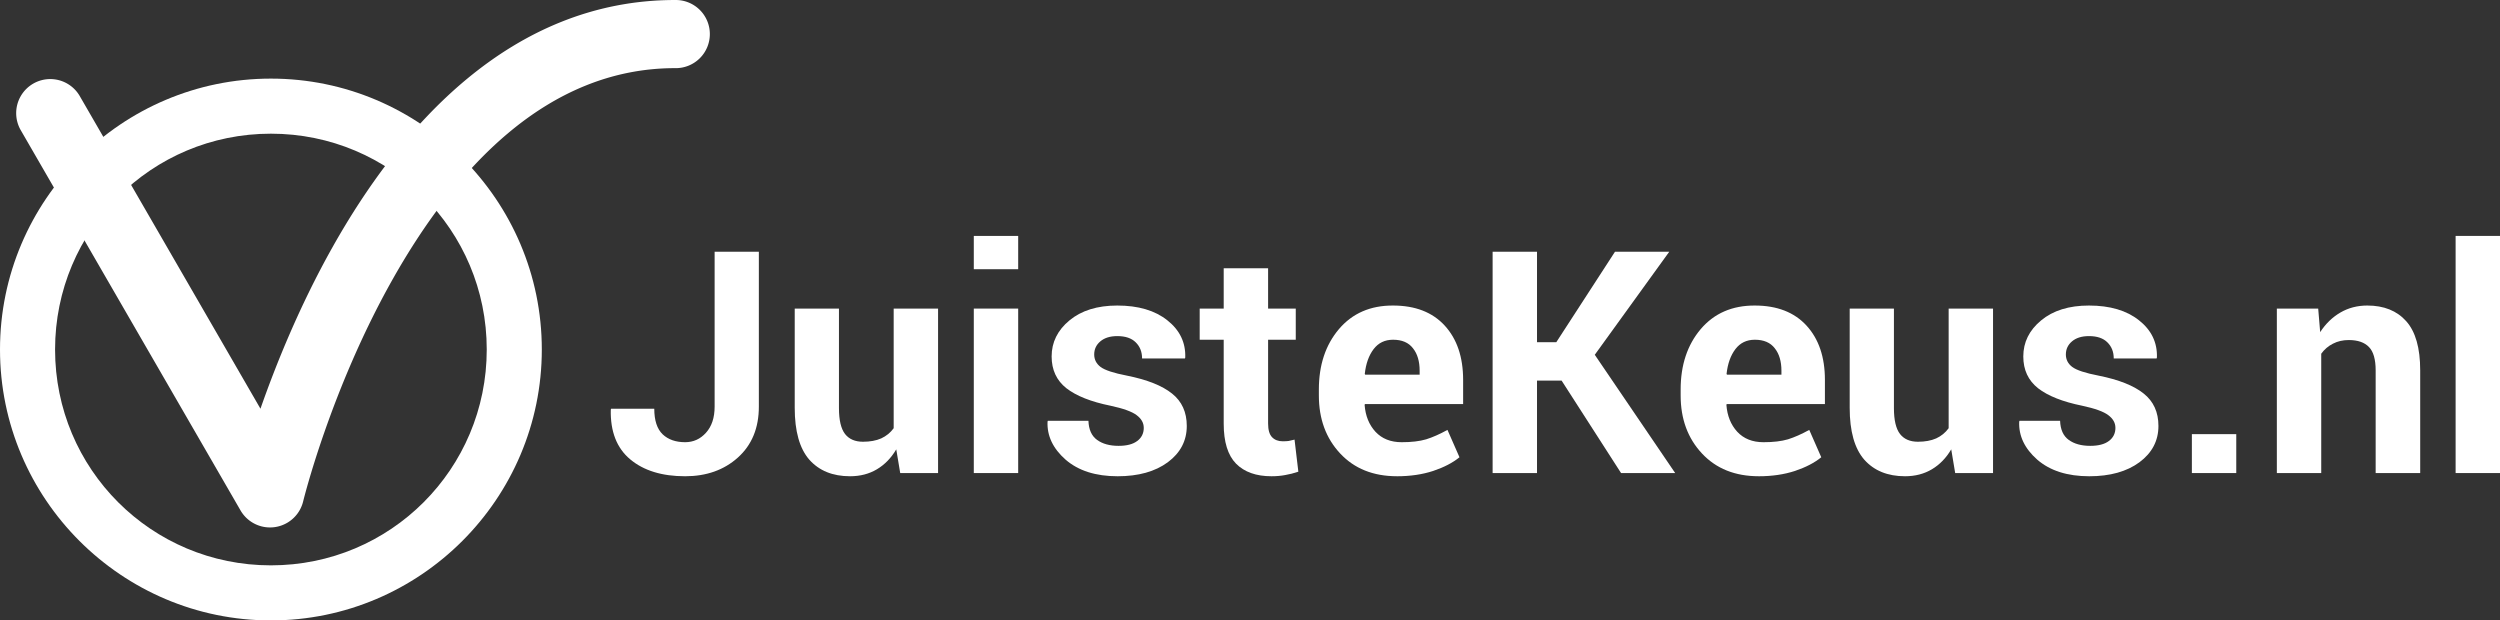
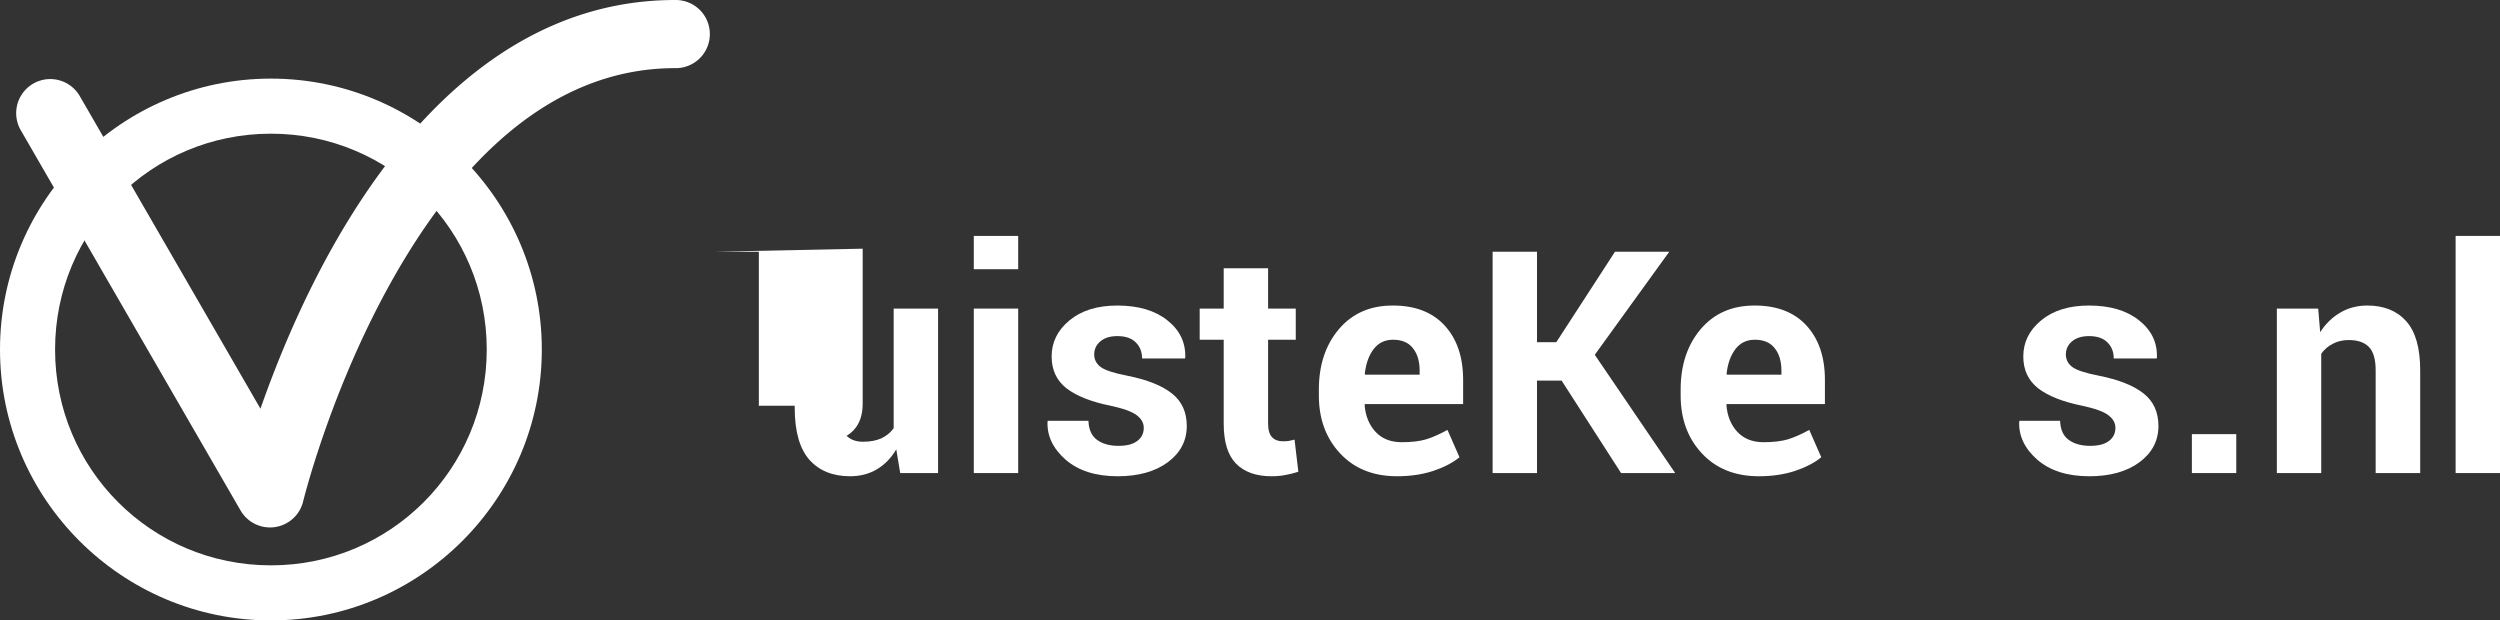
<svg xmlns="http://www.w3.org/2000/svg" xmlns:ns1="http://www.inkscape.org/namespaces/inkscape" xmlns:ns2="http://sodipodi.sourceforge.net/DTD/sodipodi-0.dtd" width="102.497mm" height="25.437mm" viewBox="0 0 363.18 90.13" id="svg2" version="1.1" ns1:version="0.91 r13725" ns2:docname="logo.svg">
  <rect x="0" y="0" width="363.18" height="90.13" fill="#333333" stroke="none" />
  <defs id="defs4">
    <pattern y="0" x="0" height="6" width="6" patternUnits="userSpaceOnUse" id="EMFhbasepattern" />
  </defs>
  <ns2:namedview id="base" pagecolor="#ffffff" bordercolor="#666666" borderopacity="1.0" ns1:pageopacity="0.0" ns1:pageshadow="2" ns1:zoom="1.4142136" ns1:cx="301.74502" ns1:cy="13.674674" ns1:document-units="px" ns1:current-layer="layer1" showgrid="false" ns1:window-width="1920" ns1:window-height="1017" ns1:window-x="1912" ns1:window-y="-8" ns1:window-maximized="1" fit-margin-top="0" fit-margin-left="0" fit-margin-right="0" fit-margin-bottom="0" showguides="false" ns1:object-paths="true" ns1:snap-intersection-paths="true" ns1:object-nodes="true" ns1:snap-smooth-nodes="true" />
  <g ns1:label="Laag 1" ns1:groupmode="layer" id="layer1" transform="translate(464.908,488.638)">
    <g transform="translate(-575.767,-860.693)" style="font-style:normal;font-variant:normal;font-weight:normal;font-stretch:normal;font-size:45.226px;line-height:125%;font-family:Dosis;-inkscape-font-specification:'Dosis, Normal';text-align:start;letter-spacing:0px;word-spacing:0px;writing-mode:lr-tb;text-anchor:start;fill:#000000;fill-opacity:1;stroke:none;stroke-width:1px;stroke-linecap:butt;stroke-linejoin:miter;stroke-opacity:1" id="text4146">
-       <path ns1:connector-curvature="0" d="m 214.673,408.623 6.426,0 0,22.503 q 0,4.66 -3.047,7.398 -3.025,2.716 -7.663,2.716 -5.035,0 -7.972,-2.451 -2.937,-2.451 -2.827,-7.221 l 0.044,-0.133 6.272,0 q 0,2.54 1.215,3.71 1.215,1.148 3.268,1.148 1.789,0 3.025,-1.369 1.259,-1.391 1.259,-3.798 l 0,-22.503 z" style="font-style:normal;font-variant:normal;font-weight:bold;font-stretch:normal;font-family:Roboto;-inkscape-font-specification:Roboto;fill:#ffffff" id="path4155" />
+       <path ns1:connector-curvature="0" d="m 214.673,408.623 6.426,0 0,22.503 l 0.044,-0.133 6.272,0 q 0,2.54 1.215,3.71 1.215,1.148 3.268,1.148 1.789,0 3.025,-1.369 1.259,-1.391 1.259,-3.798 l 0,-22.503 z" style="font-style:normal;font-variant:normal;font-weight:bold;font-stretch:normal;font-family:Roboto;-inkscape-font-specification:Roboto;fill:#ffffff" id="path4155" />
      <path ns1:connector-curvature="0" d="m 241.062,437.331 q -1.104,1.877 -2.805,2.893 -1.7,1.016 -3.909,1.016 -3.776,0 -5.918,-2.407 -2.12,-2.429 -2.12,-7.53 l 0,-14.42 6.426,0 0,14.464 q 0,2.606 0.883,3.754 0.883,1.126 2.606,1.126 1.546,0 2.65,-0.486 1.104,-0.508 1.811,-1.48 l 0,-17.379 6.448,0 0,23.894 -5.499,0 -0.574,-3.445 z" style="font-style:normal;font-variant:normal;font-weight:bold;font-stretch:normal;font-family:Roboto;-inkscape-font-specification:Roboto;fill:#ffffff" id="path4157" />
      <path ns1:connector-curvature="0" d="m 258.773,440.776 -6.448,0 0,-23.894 6.448,0 0,23.894 z m 0,-29.613 -6.448,0 0,-4.836 6.448,0 0,4.836 z" style="font-style:normal;font-variant:normal;font-weight:bold;font-stretch:normal;font-family:Roboto;-inkscape-font-specification:Roboto;fill:#ffffff" id="path4159" />
      <path ns1:connector-curvature="0" d="m 277.014,434.195 q 0,-1.06 -1.038,-1.833 -1.016,-0.773 -3.798,-1.369 -4.24,-0.861 -6.404,-2.54 -2.142,-1.7 -2.142,-4.615 0,-3.092 2.584,-5.234 2.606,-2.164 6.956,-2.164 4.571,0 7.265,2.142 2.716,2.142 2.606,5.41 l -0.044,0.133 -6.227,0 q 0,-1.435 -0.927,-2.341 -0.905,-0.905 -2.672,-0.905 -1.568,0 -2.473,0.773 -0.883,0.751 -0.883,1.899 0,1.104 0.927,1.811 0.95,0.707 3.82,1.259 4.417,0.883 6.559,2.606 2.142,1.7 2.142,4.704 0,3.224 -2.76,5.278 -2.76,2.032 -7.287,2.032 -4.77,0 -7.552,-2.407 -2.76,-2.429 -2.628,-5.521 l 0.044,-0.132 5.896,0 q 0.066,1.921 1.259,2.782 1.192,0.861 3.114,0.861 1.789,0 2.716,-0.707 0.95,-0.707 0.95,-1.921 z" style="font-style:normal;font-variant:normal;font-weight:bold;font-stretch:normal;font-family:Roboto;-inkscape-font-specification:Roboto;fill:#ffffff" id="path4161" />
      <path ns1:connector-curvature="0" d="m 295.078,411.03 0,5.852 4.019,0 0,4.527 -4.019,0 0,12.168 q 0,1.391 0.574,1.987 0.574,0.596 1.546,0.596 0.508,0 0.861,-0.044 0.375,-0.066 0.861,-0.199 l 0.552,4.66 q -0.972,0.331 -1.899,0.486 -0.927,0.177 -2.01,0.177 -3.335,0 -5.145,-1.833 -1.789,-1.833 -1.789,-5.808 l 0,-12.19 -3.489,0 0,-4.527 3.489,0 0,-5.852 6.448,0 z" style="font-style:normal;font-variant:normal;font-weight:bold;font-stretch:normal;font-family:Roboto;-inkscape-font-specification:Roboto;fill:#ffffff" id="path4163" />
      <path ns1:connector-curvature="0" d="m 313.804,441.239 q -5.167,0 -8.259,-3.312 -3.092,-3.312 -3.092,-8.414 l 0,-0.883 q 0,-5.322 2.915,-8.767 2.937,-3.445 7.862,-3.423 4.836,0 7.508,2.915 2.672,2.915 2.672,7.884 l 0,3.511 -14.266,0 -0.044,0.133 q 0.177,2.363 1.568,3.887 1.413,1.524 3.82,1.524 2.142,0 3.555,-0.42 1.413,-0.442 3.092,-1.369 l 1.745,3.975 q -1.457,1.192 -3.82,1.987 -2.363,0.773 -5.256,0.773 z m -0.574,-19.831 q -1.789,0 -2.827,1.369 -1.038,1.369 -1.281,3.6 l 0.066,0.11 7.906,0 0,-0.574 q 0,-2.054 -0.972,-3.268 -0.95,-1.237 -2.893,-1.237 z" style="font-style:normal;font-variant:normal;font-weight:bold;font-stretch:normal;font-family:Roboto;-inkscape-font-specification:Roboto;fill:#ffffff" id="path4165" />
      <path ns1:connector-curvature="0" d="m 337.72,427.349 -3.577,0 0,13.427 -6.448,0 0,-32.153 6.448,0 0,13.139 2.805,0 8.524,-13.139 7.884,0 -10.821,14.972 11.682,17.181 -7.862,0 -8.634,-13.427 z" style="font-style:normal;font-variant:normal;font-weight:bold;font-stretch:normal;font-family:Roboto;-inkscape-font-specification:Roboto;fill:#ffffff" id="path4167" />
      <path ns1:connector-curvature="0" d="m 366.362,441.239 q -5.167,0 -8.259,-3.312 -3.092,-3.312 -3.092,-8.414 l 0,-0.883 q 0,-5.322 2.915,-8.767 2.937,-3.445 7.862,-3.423 4.836,0 7.508,2.915 2.672,2.915 2.672,7.884 l 0,3.511 -14.266,0 -0.044,0.133 q 0.177,2.363 1.568,3.887 1.413,1.524 3.82,1.524 2.142,0 3.555,-0.42 1.413,-0.442 3.092,-1.369 l 1.745,3.975 q -1.457,1.192 -3.82,1.987 -2.363,0.773 -5.256,0.773 z m -0.574,-19.831 q -1.789,0 -2.827,1.369 -1.038,1.369 -1.281,3.6 l 0.066,0.11 7.906,0 0,-0.574 q 0,-2.054 -0.972,-3.268 -0.95,-1.237 -2.893,-1.237 z" style="font-style:normal;font-variant:normal;font-weight:bold;font-stretch:normal;font-family:Roboto;-inkscape-font-specification:Roboto;fill:#ffffff" id="path4169" />
-       <path ns1:connector-curvature="0" d="m 394.319,437.331 q -1.104,1.877 -2.805,2.893 -1.7,1.016 -3.909,1.016 -3.776,0 -5.918,-2.407 -2.12,-2.429 -2.12,-7.53 l 0,-14.42 6.426,0 0,14.464 q 0,2.606 0.883,3.754 0.883,1.126 2.606,1.126 1.546,0 2.65,-0.486 1.104,-0.508 1.811,-1.48 l 0,-17.379 6.448,0 0,23.894 -5.499,0 -0.574,-3.445 z" style="font-style:normal;font-variant:normal;font-weight:bold;font-stretch:normal;font-family:Roboto;-inkscape-font-specification:Roboto;fill:#ffffff" id="path4171" />
      <path ns1:connector-curvature="0" d="m 418.169,434.195 q 0,-1.06 -1.038,-1.833 -1.016,-0.773 -3.798,-1.369 -4.24,-0.861 -6.404,-2.54 -2.142,-1.7 -2.142,-4.615 0,-3.092 2.584,-5.234 2.606,-2.164 6.956,-2.164 4.571,0 7.265,2.142 2.716,2.142 2.606,5.41 l -0.044,0.133 -6.227,0 q 0,-1.435 -0.927,-2.341 -0.905,-0.905 -2.672,-0.905 -1.568,0 -2.473,0.773 -0.883,0.751 -0.883,1.899 0,1.104 0.927,1.811 0.95,0.707 3.82,1.259 4.417,0.883 6.559,2.606 2.142,1.7 2.142,4.704 0,3.224 -2.76,5.278 -2.76,2.032 -7.287,2.032 -4.77,0 -7.552,-2.407 -2.76,-2.429 -2.628,-5.521 l 0.044,-0.132 5.896,0 q 0.066,1.921 1.259,2.782 1.192,0.861 3.114,0.861 1.789,0 2.716,-0.707 0.95,-0.707 0.95,-1.921 z" style="font-style:normal;font-variant:normal;font-weight:bold;font-stretch:normal;font-family:Roboto;-inkscape-font-specification:Roboto;fill:#ffffff" id="path4173" />
      <path ns1:connector-curvature="0" d="m 435.725,440.776 -6.448,0 0,-5.653 6.448,0 0,5.653 z" style="font-style:normal;font-variant:normal;font-weight:bold;font-stretch:normal;font-family:Roboto;-inkscape-font-specification:Roboto;fill:#ffffff" id="path4175" />
      <path ns1:connector-curvature="0" d="m 447.628,416.882 0.287,3.423 q 1.192,-1.833 2.937,-2.849 1.745,-1.016 3.909,-1.016 3.622,0 5.653,2.275 2.032,2.275 2.032,7.133 l 0,14.928 -6.47,0 0,-14.906 q 0,-2.407 -0.972,-3.401 -0.972,-1.016 -2.937,-1.016 -1.281,0 -2.297,0.53 -1.016,0.508 -1.7,1.457 l 0,17.335 -6.448,0 0,-23.894 6.007,0 z" style="font-style:normal;font-variant:normal;font-weight:bold;font-stretch:normal;font-family:Roboto;-inkscape-font-specification:Roboto;fill:#ffffff" id="path4177" />
      <path ns1:connector-curvature="0" d="m 474.039,440.776 -6.448,0 0,-34.45 6.448,0 0,34.45 z" style="font-style:normal;font-variant:normal;font-weight:bold;font-stretch:normal;font-family:Roboto;-inkscape-font-specification:Roboto;fill:#ffffff" id="path4179" />
    </g>
    <path style="color:#000000;font-style:normal;font-variant:normal;font-weight:normal;font-stretch:normal;font-size:medium;line-height:normal;font-family:sans-serif;text-indent:0;text-align:start;text-decoration:none;text-decoration-line:none;text-decoration-style:solid;text-decoration-color:#000000;letter-spacing:normal;word-spacing:normal;text-transform:none;direction:ltr;block-progression:tb;writing-mode:lr-tb;baseline-shift:baseline;text-anchor:start;white-space:normal;clip-rule:nonzero;display:inline;overflow:visible;visibility:visible;opacity:1;isolation:auto;mix-blend-mode:normal;color-interpolation:sRGB;color-interpolation-filters:linearRGB;solid-color:#000000;solid-opacity:1;fill:#ffffff;fill-opacity:1;fill-rule:nonzero;stroke:none;stroke-width:8;stroke-linecap:round;stroke-linejoin:round;stroke-miterlimit:4;stroke-dasharray:none;stroke-dashoffset:0;stroke-opacity:1;paint-order:normal;color-rendering:auto;image-rendering:auto;shape-rendering:auto;text-rendering:auto;enable-background:accumulate" d="m -425.553,-477.219 c -21.688,0 -39.355,17.667 -39.355,39.355 0,21.688 17.667,39.355 39.355,39.355 21.688,0 39.355,-17.668 39.355,-39.355 0,-21.688 -17.667,-39.355 -39.355,-39.355 z m 0,8 c 17.364,0 31.355,13.991 31.355,31.355 0,17.364 -13.991,31.355 -31.355,31.355 -17.364,0 -31.355,-13.991 -31.355,-31.355 0,-17.364 13.991,-31.355 31.355,-31.355 z" id="circle4150" ns1:connector-curvature="0" />
    <path style="color:#000000;font-style:normal;font-variant:normal;font-weight:normal;font-stretch:normal;font-size:medium;line-height:normal;font-family:sans-serif;text-indent:0;text-align:start;text-decoration:none;text-decoration-line:none;text-decoration-style:solid;text-decoration-color:#000000;letter-spacing:normal;word-spacing:normal;text-transform:none;direction:ltr;block-progression:tb;writing-mode:lr-tb;baseline-shift:baseline;text-anchor:start;white-space:normal;clip-rule:nonzero;display:inline;overflow:visible;visibility:visible;opacity:1;isolation:auto;mix-blend-mode:normal;color-interpolation:sRGB;color-interpolation-filters:linearRGB;solid-color:#000000;solid-opacity:1;fill:#ffffff;fill-opacity:1;fill-rule:evenodd;stroke:none;stroke-width:9.9;stroke-linecap:round;stroke-linejoin:round;stroke-miterlimit:4;stroke-dasharray:none;stroke-dashoffset:0;stroke-opacity:1;color-rendering:auto;image-rendering:auto;shape-rendering:auto;text-rendering:auto;enable-background:accumulate" d="m -366.838,-488.637 c -23.932,0 -39.987,18.505 -49.752,35.885 -4.808,8.557 -8.224,17.04 -10.48,23.488 l -26.283,-45.473 a 4.951,4.951 0 0 0 -8.572,4.955 l 31.959,55.293 a 4.95,4.95 0 0 0 9.098,-1.314 c 0,0 3.931,-16.119 12.91,-32.1 8.979,-15.98 22.344,-30.836 41.121,-30.836 a 4.95,4.95 0 1 0 0,-9.898 z" id="path4152" ns1:connector-curvature="0" />
  </g>
</svg>